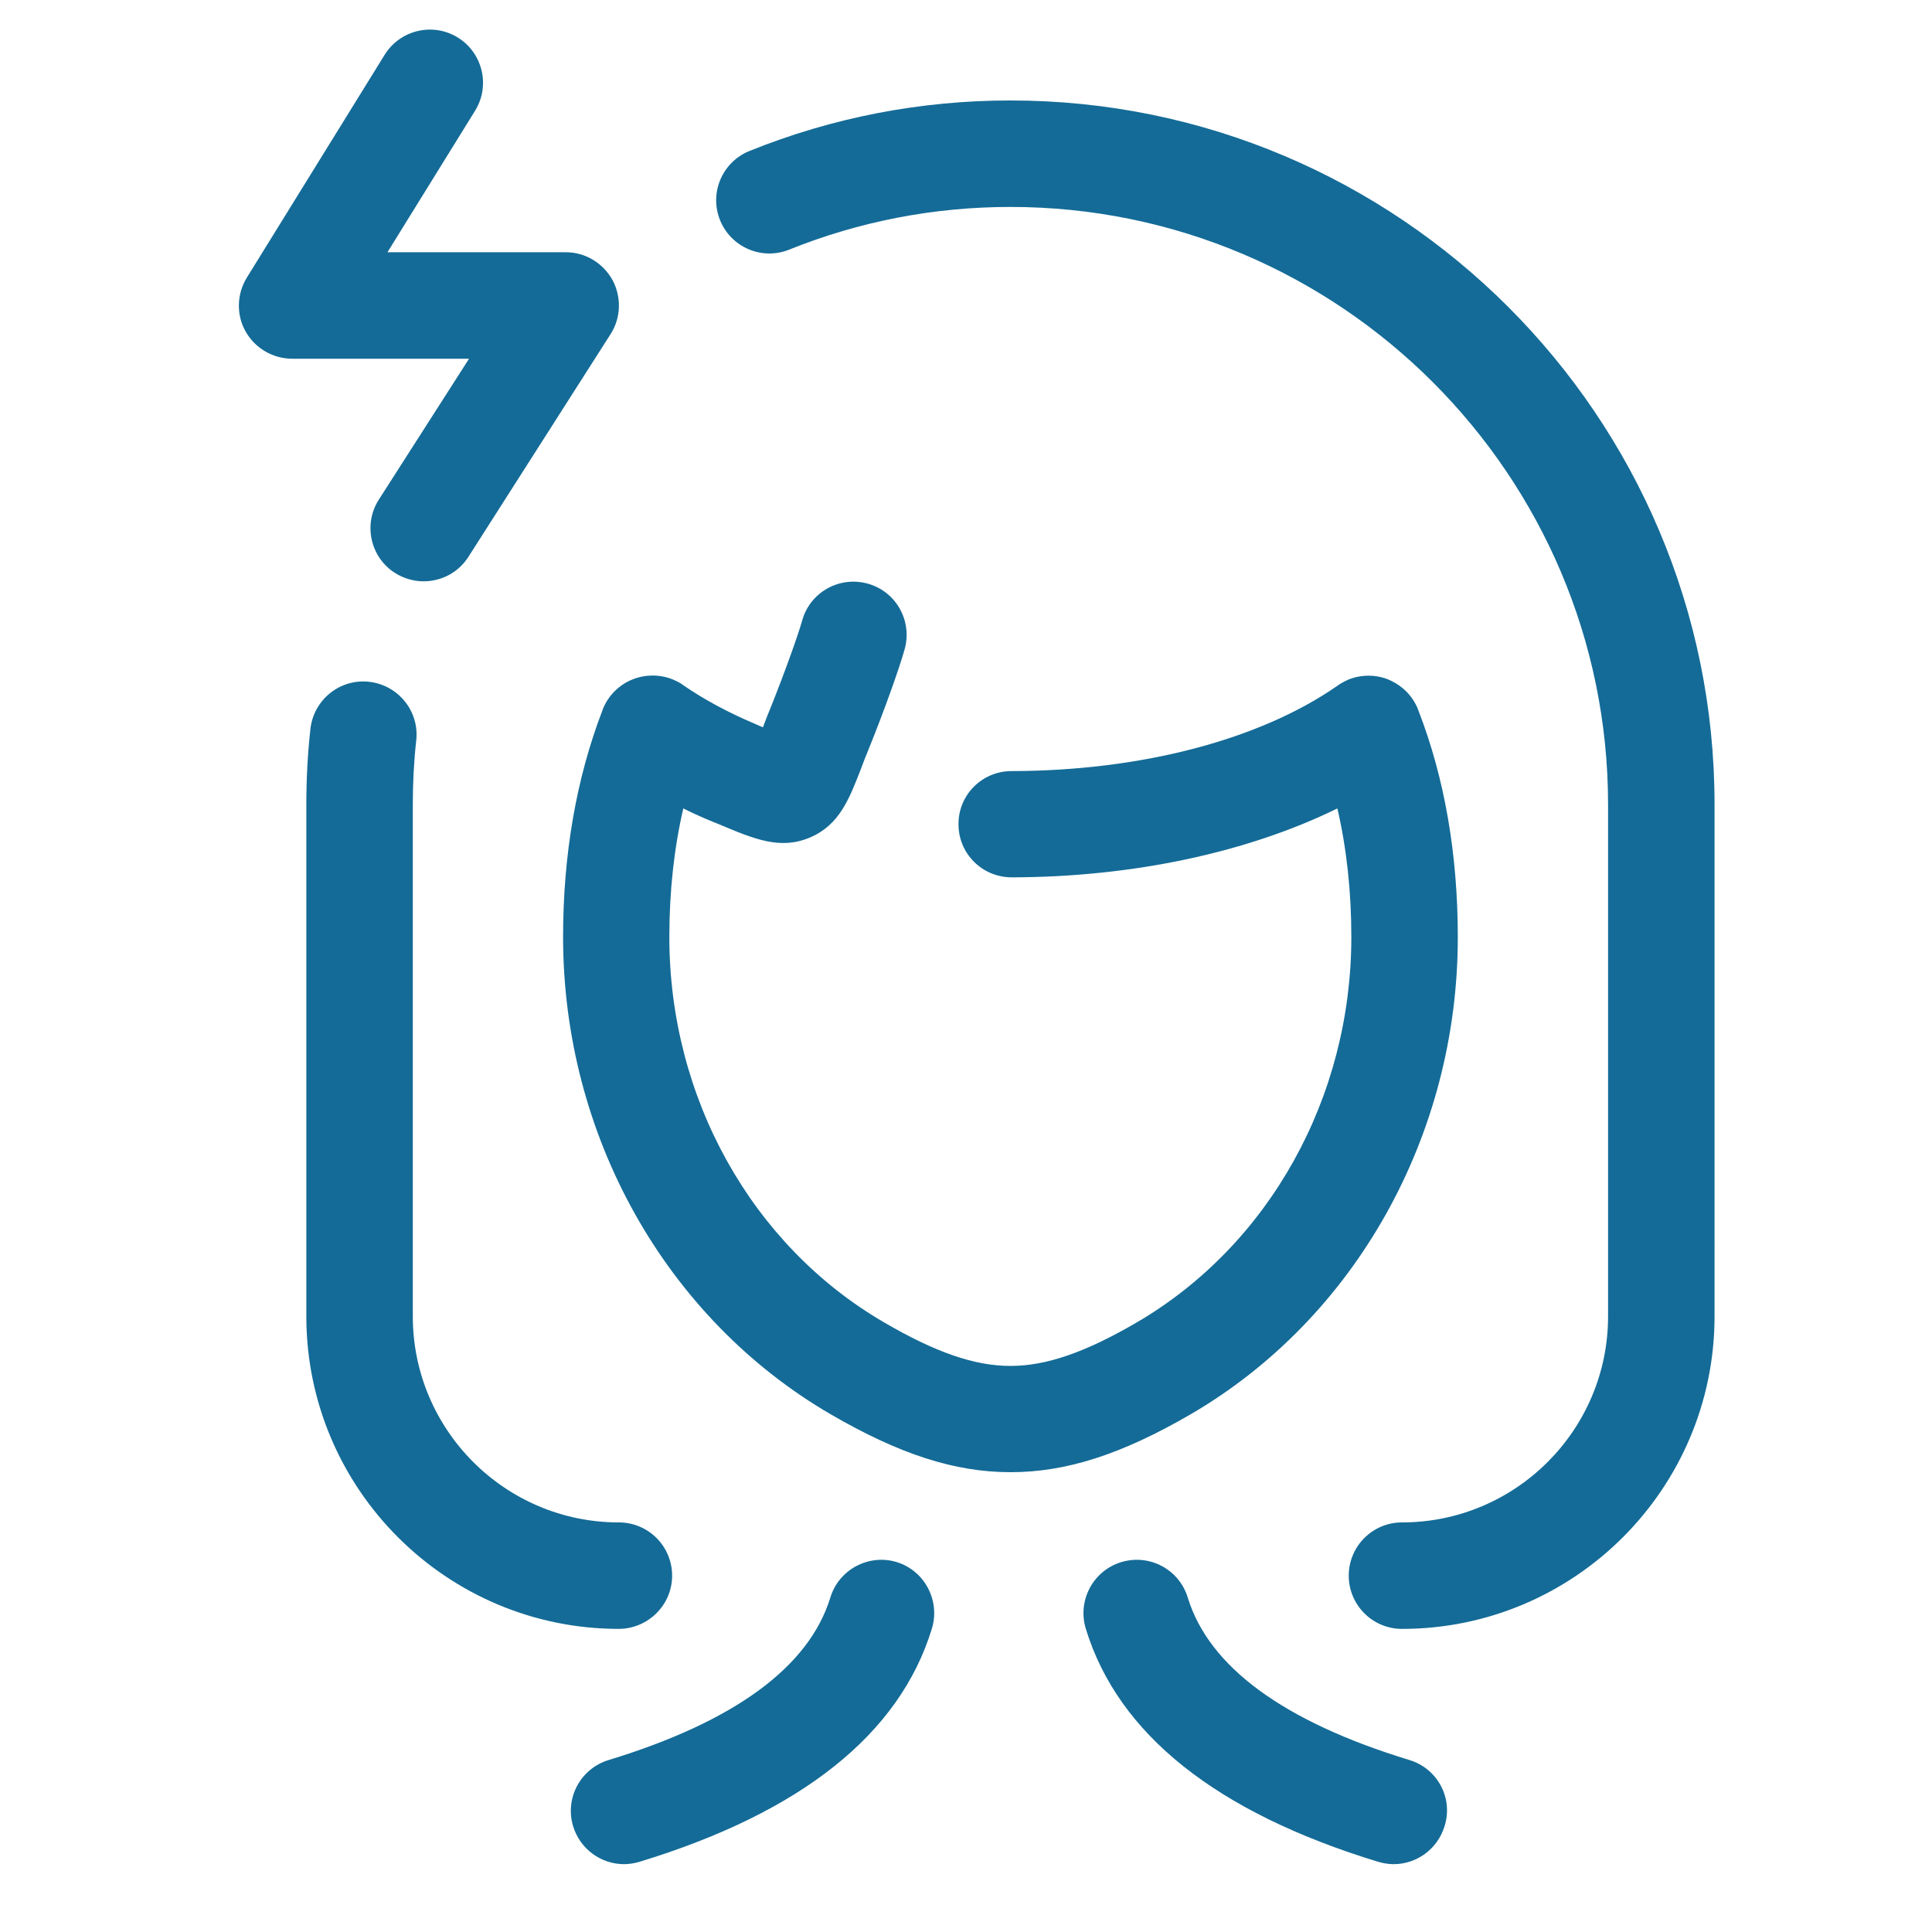
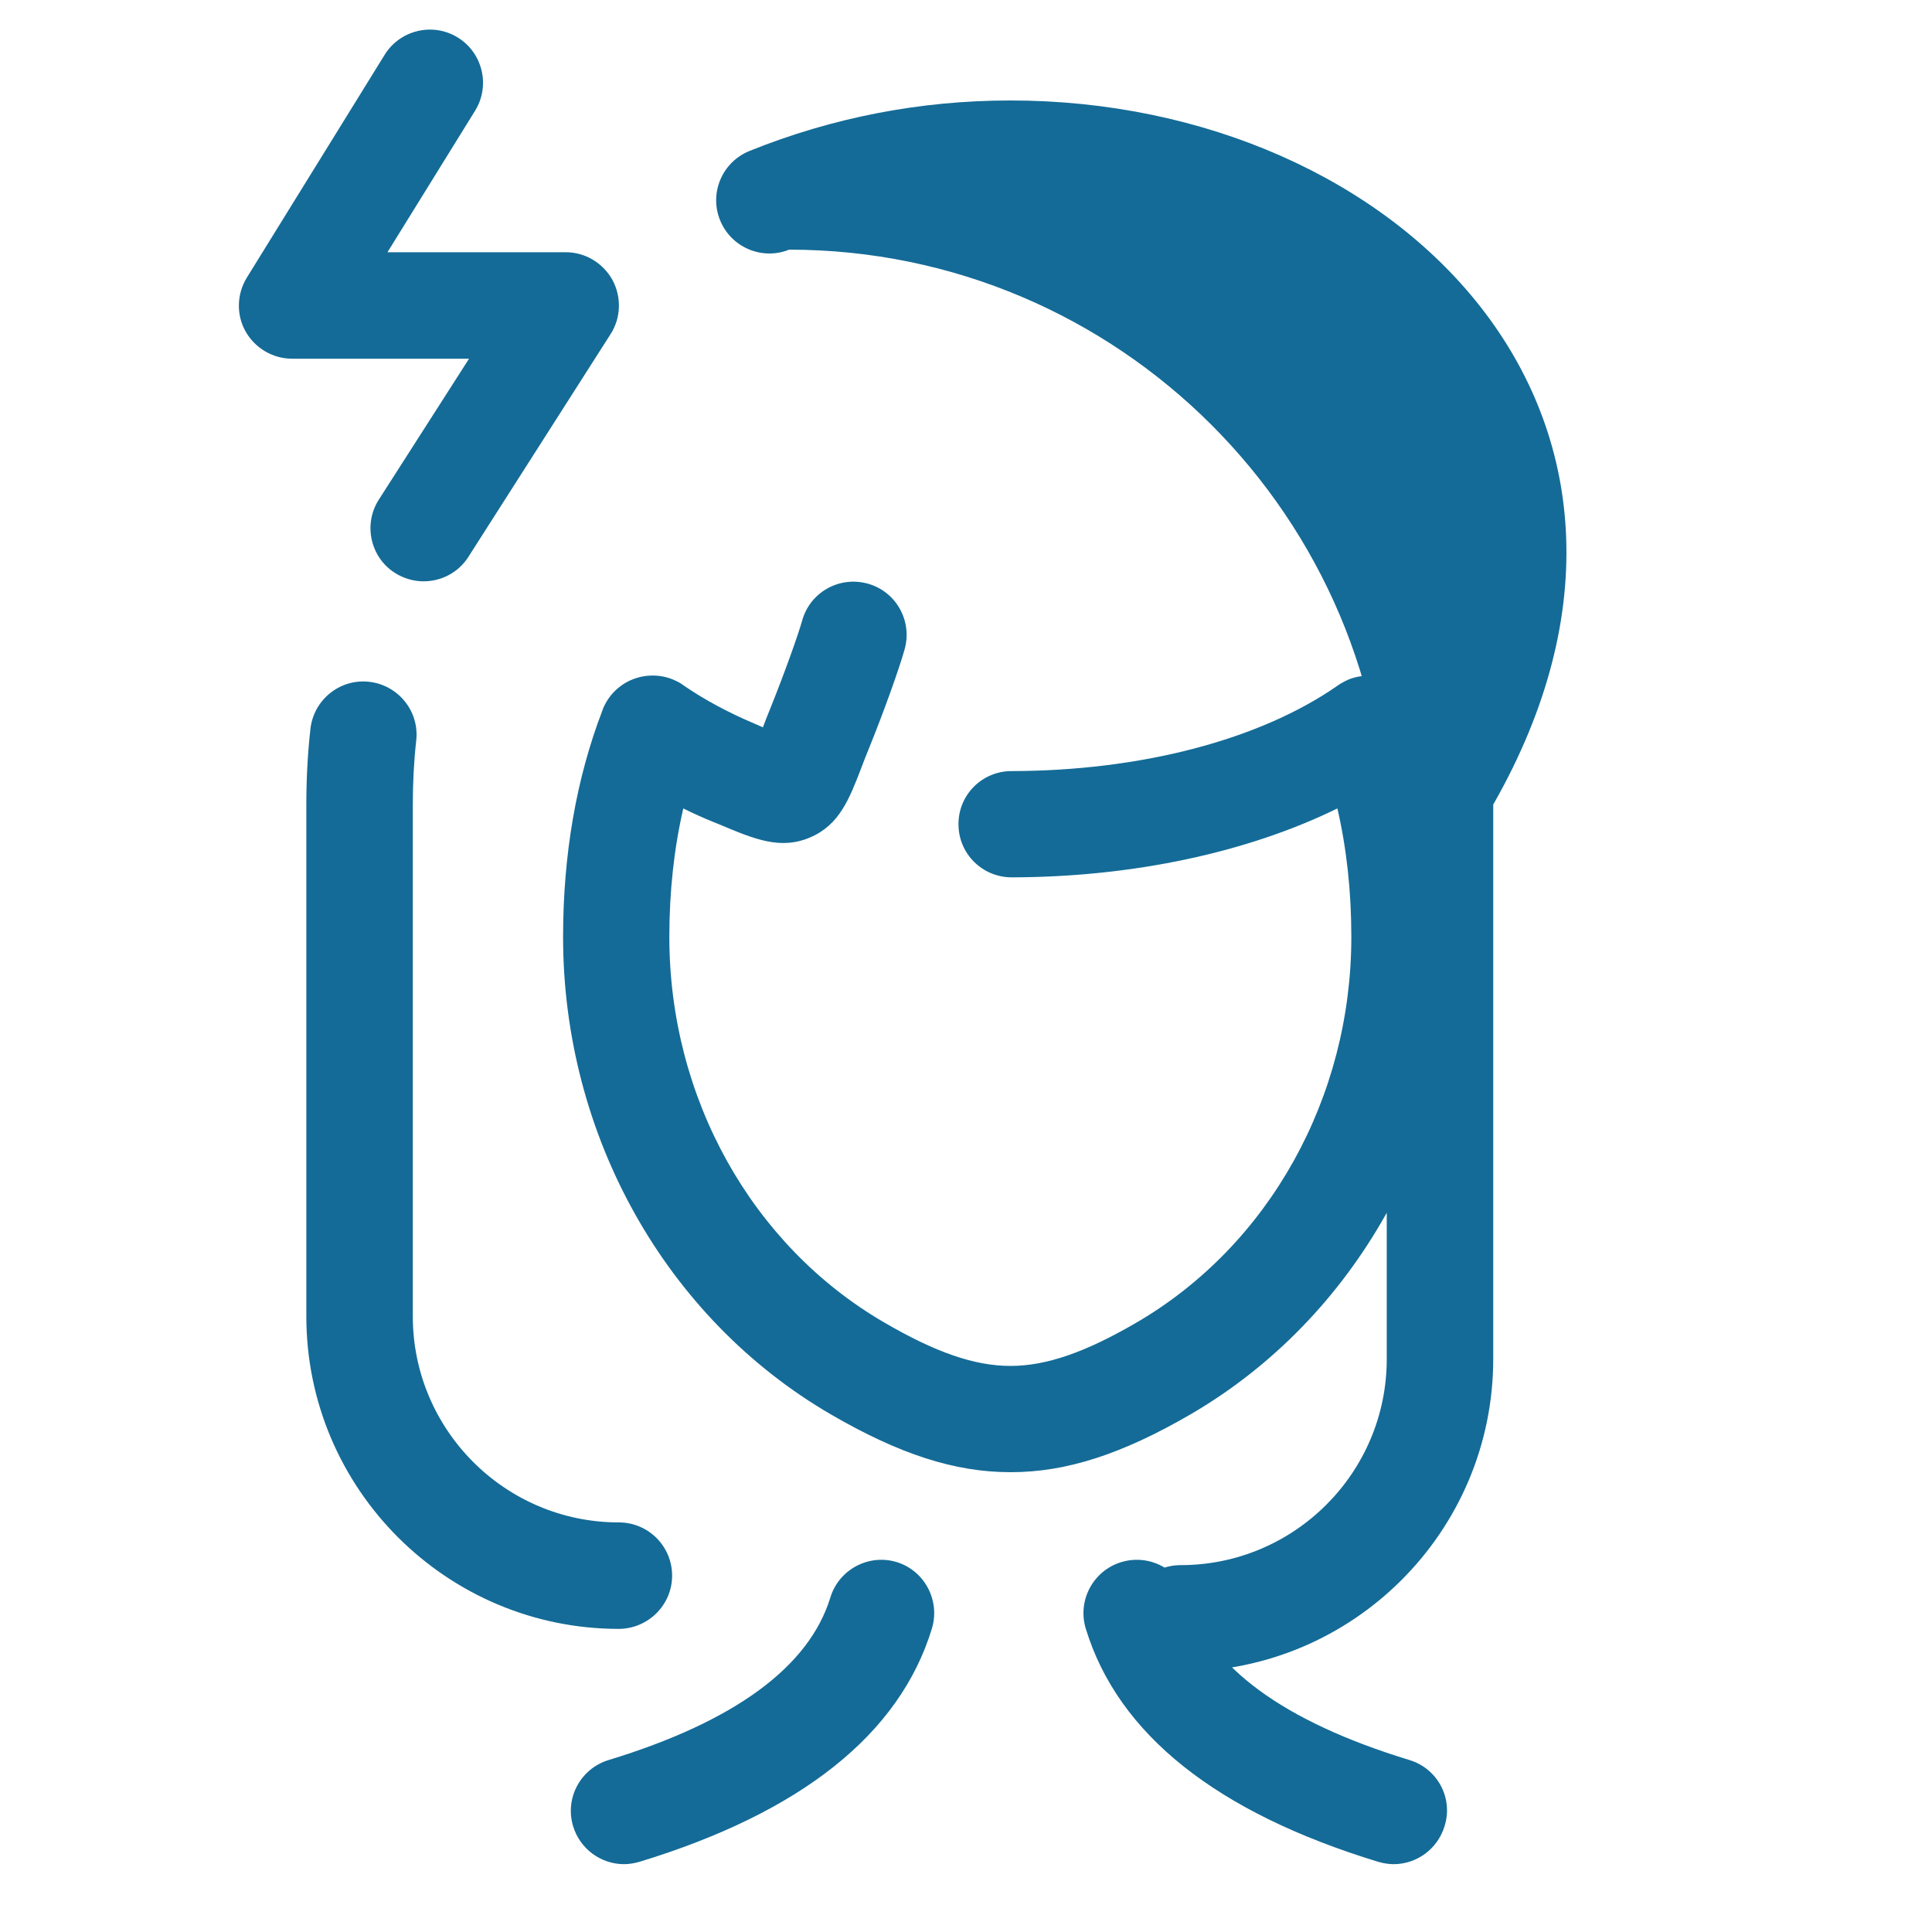
<svg xmlns="http://www.w3.org/2000/svg" version="1.1" id="Manual-LEVEL-5-3" x="0px" y="0px" viewBox="0 0 90 90" xml:space="preserve">
-   <path fill="#146B97" d="M43.41,75.87c-1.5,4.91-6.08,8.56-13.62,10.86c-0.24,0.07-0.49,0.11-0.72,0.11c-1.06,0-2.04-0.69-2.37-1.76 c-0.4-1.31,0.34-2.69,1.65-3.09c5.87-1.79,9.34-4.34,10.33-7.57c0.4-1.31,1.79-2.05,3.1-1.65C43.07,73.17,43.81,74.56,43.41,75.87z M31.31,73.4c0-1.37-1.11-2.48-2.48-2.48c-5.3,0-9.6-4.31-9.6-9.6V37.48c0-1,0.05-2.01,0.16-2.99c0.15-1.36-0.84-2.58-2.2-2.73 c-1.36-0.15-2.58,0.84-2.73,2.2c-0.13,1.16-0.19,2.35-0.19,3.52v23.84c0,8.03,6.53,14.56,14.56,14.56 C30.2,75.87,31.31,74.76,31.31,73.4z M47.07,4.68c-4.19,0-8.28,0.79-12.15,2.35c-1.27,0.51-1.89,1.95-1.38,3.22s1.95,1.89,3.22,1.38 c3.28-1.32,6.75-1.99,10.31-1.99c15.35,0,27.84,12.49,27.84,27.84v23.84c0,5.3-4.31,9.6-9.6,9.6c-1.37,0-2.48,1.11-2.48,2.48 c0,1.37,1.11,2.48,2.48,2.48c8.03,0,14.56-6.53,14.56-14.56V37.48C79.88,19.39,65.16,4.68,47.07,4.68z M17.65,23.27 c-0.74,1.15-0.4,2.69,0.75,3.42c0.41,0.26,0.88,0.39,1.33,0.39c0.82,0,1.62-0.4,2.09-1.14l6.62-10.37c0.49-0.76,0.52-1.73,0.09-2.53 c-0.44-0.79-1.27-1.29-2.17-1.29h-8.31l4.08-6.59c0.72-1.16,0.36-2.69-0.8-3.41c-1.16-0.72-2.69-0.36-3.41,0.8L11.5,12.93 c-0.47,0.76-0.5,1.73-0.06,2.51s1.27,1.27,2.17,1.27h8.24L17.65,23.27z M67.91,43.66c0-3.85-0.61-7.4-1.83-10.55 c-0.03-0.09-0.07-0.19-0.12-0.28c-0.16-0.31-0.38-0.58-0.64-0.79c-0.21-0.17-0.44-0.3-0.68-0.4c-0.44-0.17-0.93-0.21-1.41-0.11 c-0.19,0.04-0.37,0.1-0.55,0.19c-0.14,0.07-0.28,0.15-0.4,0.24c-3.62,2.51-9.14,3.95-15.16,3.96c-1.37,0-2.48,1.11-2.47,2.48 c0,1.37,1.11,2.47,2.48,2.47c0,0,0,0,0,0c5.64-0.01,10.99-1.16,15.17-3.21c0.43,1.86,0.65,3.86,0.65,5.99 c0,7.48-3.83,14.35-9.99,17.95c-2.4,1.4-4.22,2.03-5.89,2.03c-1.67,0-3.49-0.63-5.89-2.03c-6.17-3.59-10-10.47-10-17.95 c0-2.13,0.22-4.13,0.65-5.99c0.46,0.23,0.93,0.44,1.42,0.64l0.25,0.1c1.66,0.7,2.86,1.2,4.24,0.61c1.36-0.58,1.82-1.79,2.36-3.18 c0.11-0.3,0.24-0.63,0.4-1.02c0.66-1.63,1.38-3.63,1.64-4.56c0.37-1.32-0.39-2.69-1.71-3.06c-1.32-0.37-2.69,0.39-3.06,1.71 c-0.19,0.68-0.83,2.47-1.47,4.06c-0.14,0.34-0.26,0.65-0.36,0.92c-0.04-0.02-0.08-0.03-0.12-0.05l-0.25-0.11 c-1.23-0.52-2.35-1.12-3.31-1.78c-0.12-0.09-0.25-0.17-0.39-0.23c-0.18-0.09-0.37-0.15-0.56-0.19c-0.49-0.1-0.98-0.05-1.42,0.12 c-0.24,0.09-0.46,0.22-0.67,0.39c-0.26,0.21-0.48,0.48-0.64,0.79c-0.05,0.09-0.09,0.18-0.12,0.28c-1.21,3.15-1.83,6.7-1.83,10.55 c0,9.23,4.77,17.75,12.46,22.23c3.2,1.86,5.78,2.7,8.38,2.7c0,0,0,0,0.01,0c0,0,0,0,0.01,0c2.59,0,5.18-0.84,8.38-2.7 C63.14,61.41,67.91,52.89,67.91,43.66z M65.66,81.99c-5.87-1.79-9.34-4.34-10.33-7.57c-0.4-1.31-1.78-2.05-3.1-1.65 c-1.31,0.4-2.05,1.79-1.65,3.1c1.5,4.91,6.08,8.56,13.62,10.86c0.24,0.07,0.49,0.11,0.72,0.11c1.06,0,2.04-0.69,2.37-1.76 C67.71,83.77,66.97,82.39,65.66,81.99z" />
+   <path fill="#146B97" d="M43.41,75.87c-1.5,4.91-6.08,8.56-13.62,10.86c-0.24,0.07-0.49,0.11-0.72,0.11c-1.06,0-2.04-0.69-2.37-1.76 c-0.4-1.31,0.34-2.69,1.65-3.09c5.87-1.79,9.34-4.34,10.33-7.57c0.4-1.31,1.79-2.05,3.1-1.65C43.07,73.17,43.81,74.56,43.41,75.87z M31.31,73.4c0-1.37-1.11-2.48-2.48-2.48c-5.3,0-9.6-4.31-9.6-9.6V37.48c0-1,0.05-2.01,0.16-2.99c0.15-1.36-0.84-2.58-2.2-2.73 c-1.36-0.15-2.58,0.84-2.73,2.2c-0.13,1.16-0.19,2.35-0.19,3.52v23.84c0,8.03,6.53,14.56,14.56,14.56 C30.2,75.87,31.31,74.76,31.31,73.4z M47.07,4.68c-4.19,0-8.28,0.79-12.15,2.35c-1.27,0.51-1.89,1.95-1.38,3.22s1.95,1.89,3.22,1.38 c15.35,0,27.84,12.49,27.84,27.84v23.84c0,5.3-4.31,9.6-9.6,9.6c-1.37,0-2.48,1.11-2.48,2.48 c0,1.37,1.11,2.48,2.48,2.48c8.03,0,14.56-6.53,14.56-14.56V37.48C79.88,19.39,65.16,4.68,47.07,4.68z M17.65,23.27 c-0.74,1.15-0.4,2.69,0.75,3.42c0.41,0.26,0.88,0.39,1.33,0.39c0.82,0,1.62-0.4,2.09-1.14l6.62-10.37c0.49-0.76,0.52-1.73,0.09-2.53 c-0.44-0.79-1.27-1.29-2.17-1.29h-8.31l4.08-6.59c0.72-1.16,0.36-2.69-0.8-3.41c-1.16-0.72-2.69-0.36-3.41,0.8L11.5,12.93 c-0.47,0.76-0.5,1.73-0.06,2.51s1.27,1.27,2.17,1.27h8.24L17.65,23.27z M67.91,43.66c0-3.85-0.61-7.4-1.83-10.55 c-0.03-0.09-0.07-0.19-0.12-0.28c-0.16-0.31-0.38-0.58-0.64-0.79c-0.21-0.17-0.44-0.3-0.68-0.4c-0.44-0.17-0.93-0.21-1.41-0.11 c-0.19,0.04-0.37,0.1-0.55,0.19c-0.14,0.07-0.28,0.15-0.4,0.24c-3.62,2.51-9.14,3.95-15.16,3.96c-1.37,0-2.48,1.11-2.47,2.48 c0,1.37,1.11,2.47,2.48,2.47c0,0,0,0,0,0c5.64-0.01,10.99-1.16,15.17-3.21c0.43,1.86,0.65,3.86,0.65,5.99 c0,7.48-3.83,14.35-9.99,17.95c-2.4,1.4-4.22,2.03-5.89,2.03c-1.67,0-3.49-0.63-5.89-2.03c-6.17-3.59-10-10.47-10-17.95 c0-2.13,0.22-4.13,0.65-5.99c0.46,0.23,0.93,0.44,1.42,0.64l0.25,0.1c1.66,0.7,2.86,1.2,4.24,0.61c1.36-0.58,1.82-1.79,2.36-3.18 c0.11-0.3,0.24-0.63,0.4-1.02c0.66-1.63,1.38-3.63,1.64-4.56c0.37-1.32-0.39-2.69-1.71-3.06c-1.32-0.37-2.69,0.39-3.06,1.71 c-0.19,0.68-0.83,2.47-1.47,4.06c-0.14,0.34-0.26,0.65-0.36,0.92c-0.04-0.02-0.08-0.03-0.12-0.05l-0.25-0.11 c-1.23-0.52-2.35-1.12-3.31-1.78c-0.12-0.09-0.25-0.17-0.39-0.23c-0.18-0.09-0.37-0.15-0.56-0.19c-0.49-0.1-0.98-0.05-1.42,0.12 c-0.24,0.09-0.46,0.22-0.67,0.39c-0.26,0.21-0.48,0.48-0.64,0.79c-0.05,0.09-0.09,0.18-0.12,0.28c-1.21,3.15-1.83,6.7-1.83,10.55 c0,9.23,4.77,17.75,12.46,22.23c3.2,1.86,5.78,2.7,8.38,2.7c0,0,0,0,0.01,0c0,0,0,0,0.01,0c2.59,0,5.18-0.84,8.38-2.7 C63.14,61.41,67.91,52.89,67.91,43.66z M65.66,81.99c-5.87-1.79-9.34-4.34-10.33-7.57c-0.4-1.31-1.78-2.05-3.1-1.65 c-1.31,0.4-2.05,1.79-1.65,3.1c1.5,4.91,6.08,8.56,13.62,10.86c0.24,0.07,0.49,0.11,0.72,0.11c1.06,0,2.04-0.69,2.37-1.76 C67.71,83.77,66.97,82.39,65.66,81.99z" />
</svg>